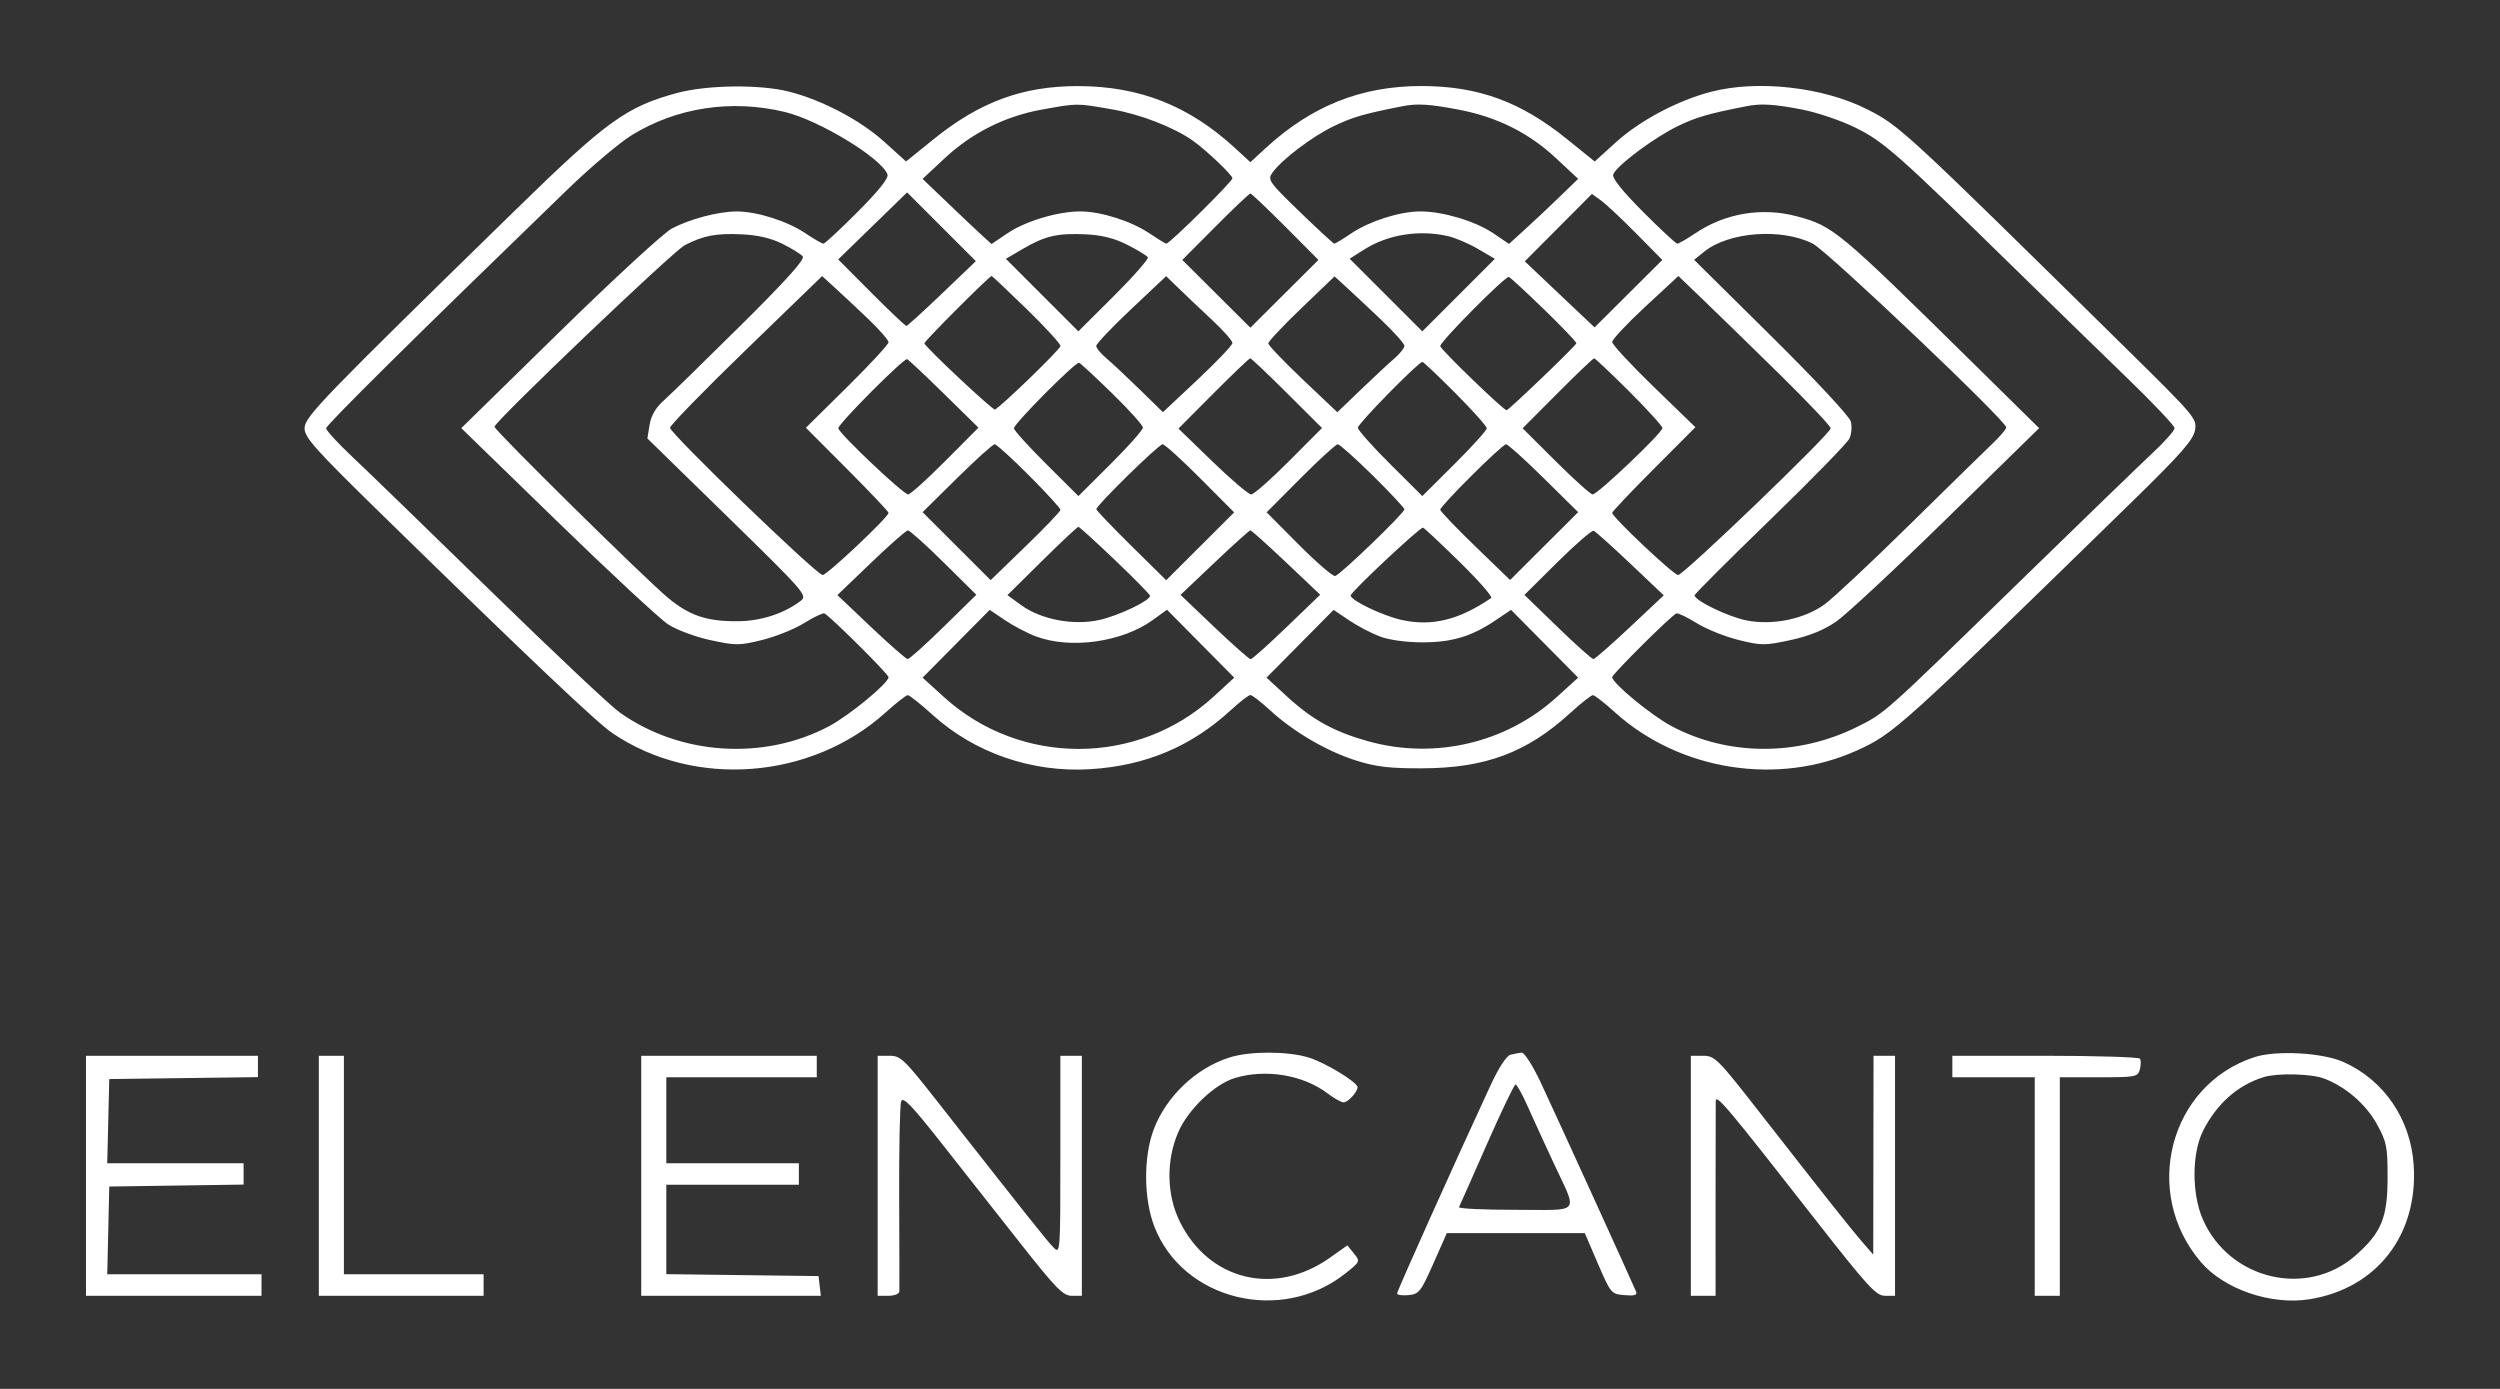
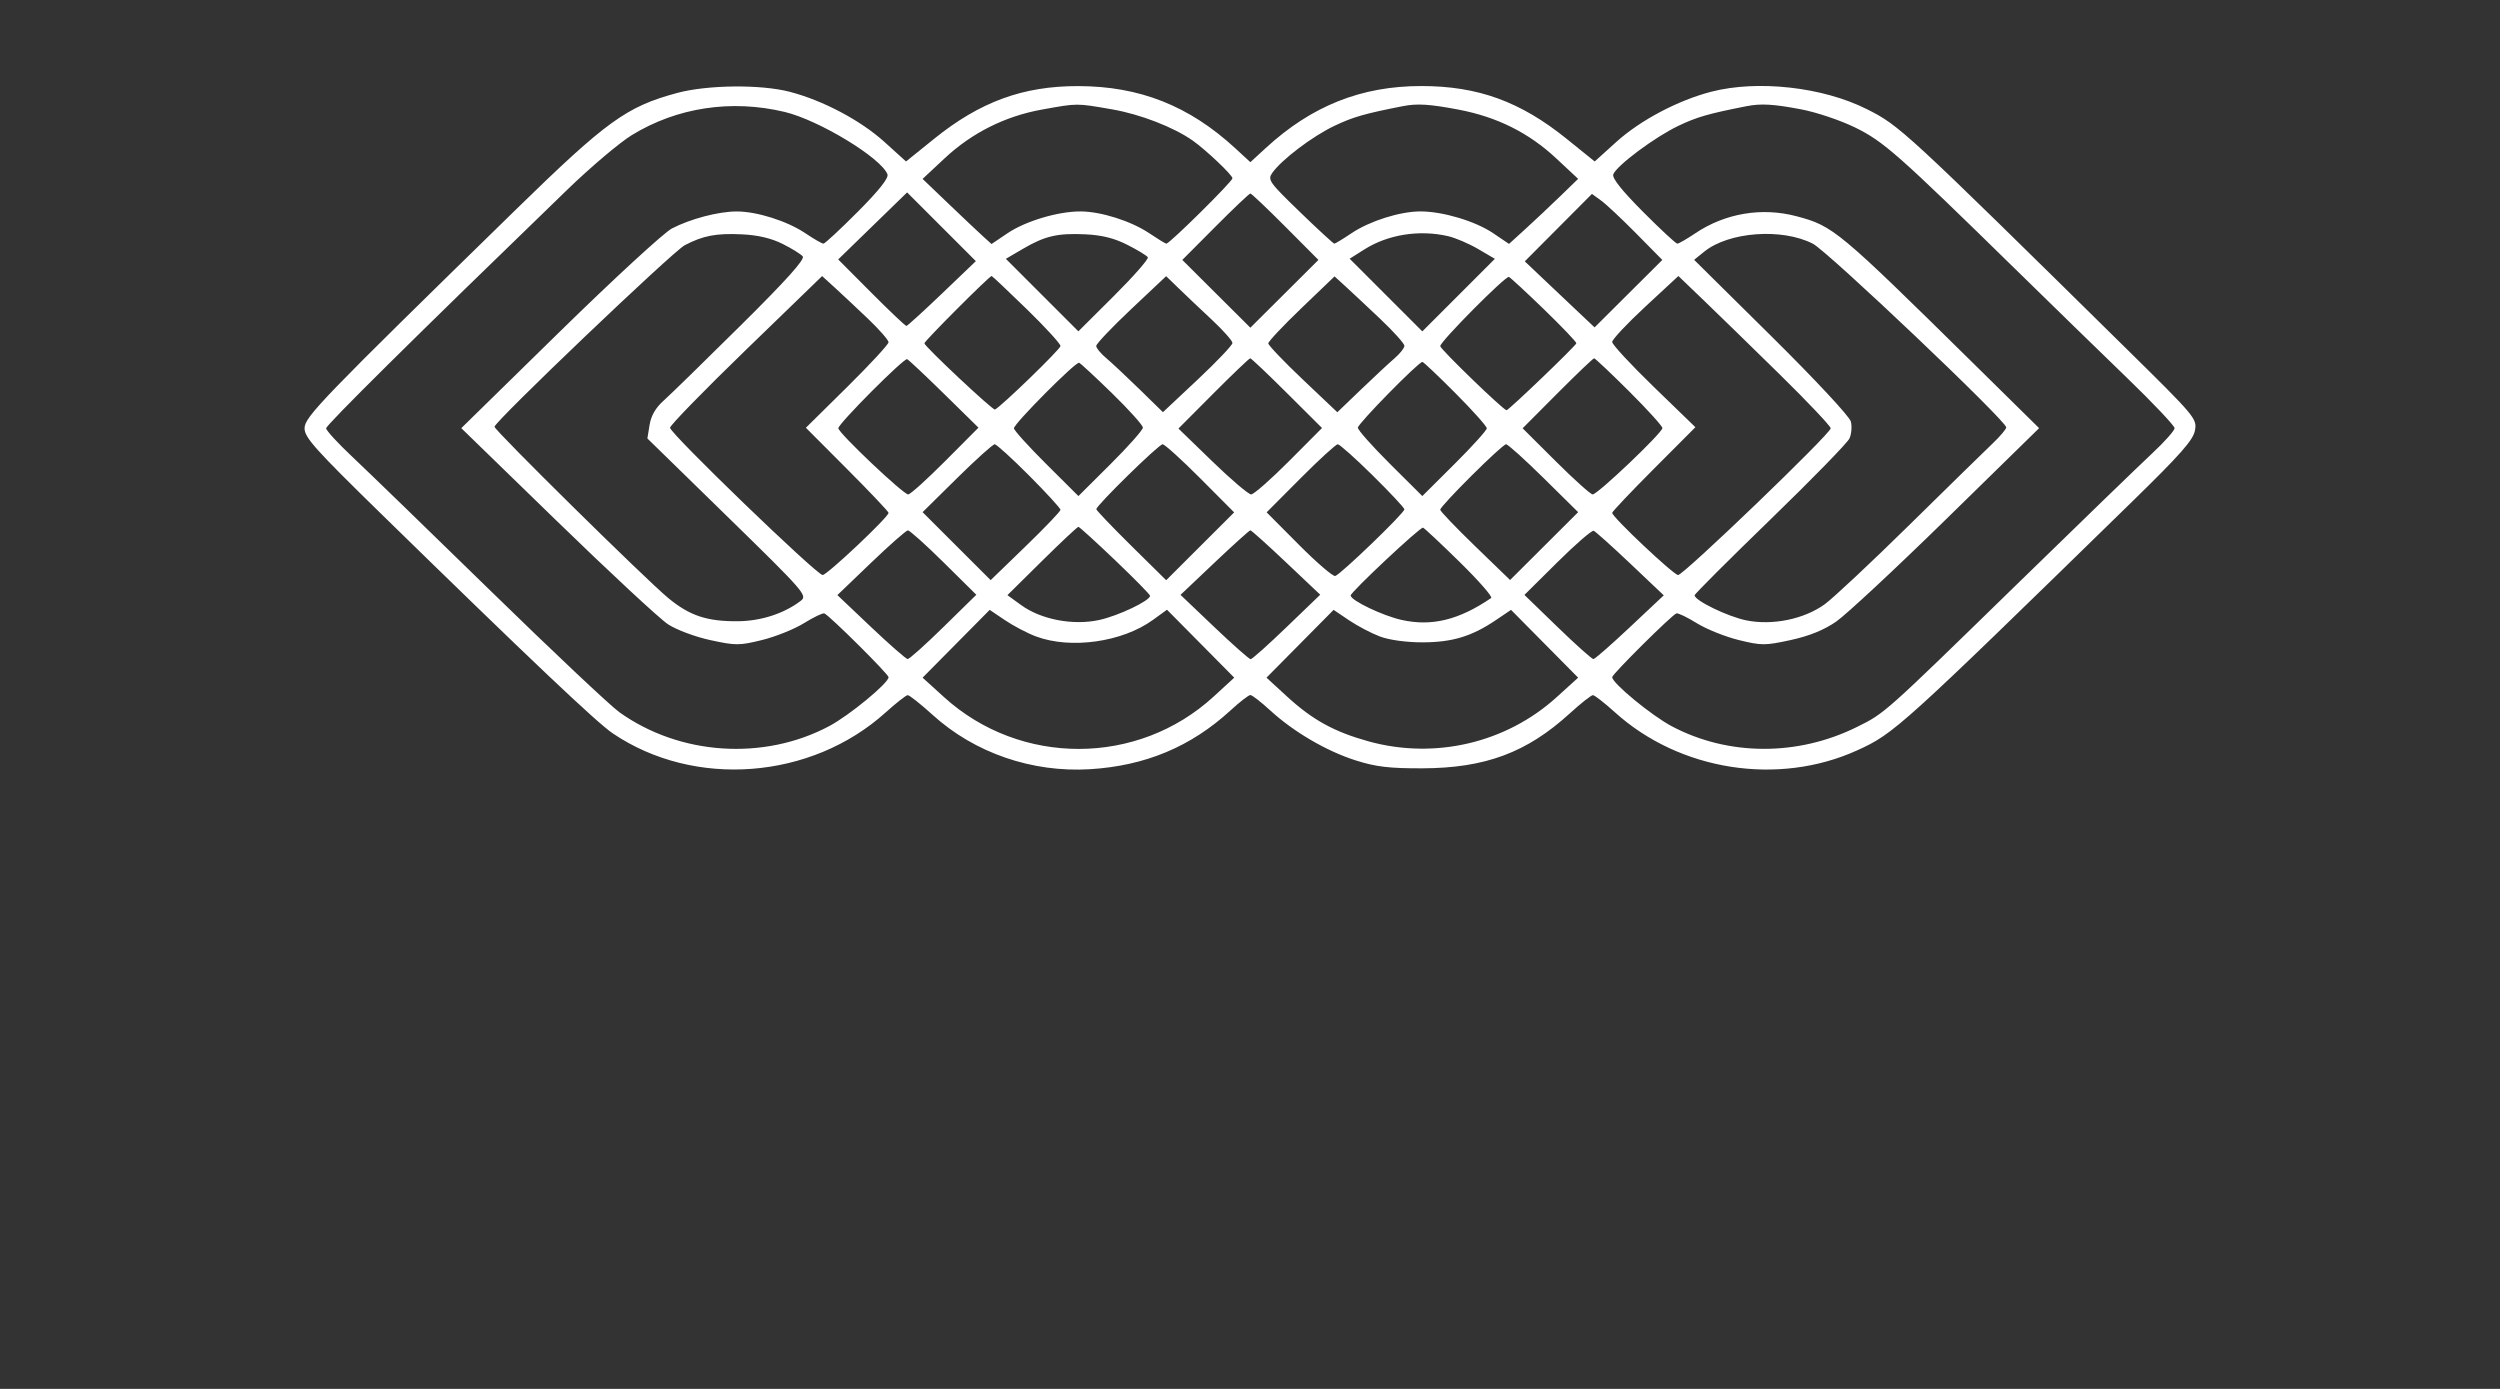
<svg xmlns="http://www.w3.org/2000/svg" width="531" height="295" viewBox="0 0 531 295" fill="none">
  <rect x="0" y="0" width="531" height="295" fill="#333333" stroke="none" />
  <path fill-rule="evenodd" clip-rule="evenodd" d="M143.838 19.742C133.088 22.633 128.825 25.715 109.598 44.491C68.361 84.761 64.707 88.54 64.688 90.945C64.671 92.917 66.886 95.389 81.237 109.412C112.64 140.1 126.728 153.452 130.142 155.762C147.497 167.503 172.289 165.602 188.122 151.314C190.339 149.313 192.442 147.664 192.795 147.65C193.147 147.635 195.544 149.534 198.121 151.868C207.02 159.931 219.218 164.134 231.532 163.378C243.289 162.657 252.984 158.592 261.397 150.858C263.332 149.08 265.214 147.624 265.578 147.624C265.943 147.624 267.824 149.08 269.759 150.858C274.751 155.447 281.781 159.558 288.001 161.525C292.271 162.876 295.115 163.212 302.101 163.191C315.477 163.15 324.316 159.851 333.475 151.481C335.796 149.36 337.989 147.635 338.349 147.65C338.709 147.664 340.818 149.313 343.035 151.314C356.775 163.714 377.683 166.995 394.446 159.384C402.314 155.811 403.463 154.772 452.876 106.537C463.152 96.505 465.832 93.469 466.206 91.426C466.662 88.931 466.319 88.519 451.888 74.306C404.297 27.43 403.491 26.686 396.493 23.171C387.139 18.473 373.322 16.931 363.461 19.486C356.381 21.32 348.372 25.559 343.284 30.163L338.715 34.297L332.772 29.501C322.922 21.552 313.904 18.275 301.881 18.275C289.122 18.275 278.576 22.483 268.812 31.471L265.578 34.447L262.345 31.471C252.553 22.458 242.06 18.308 229.005 18.286C217.293 18.266 208.163 21.61 198.385 29.501L192.441 34.297L187.873 30.163C182.785 25.559 174.776 21.32 167.696 19.486C161.55 17.894 150.26 18.015 143.838 19.742ZM166.664 23.775C173.948 25.517 187.157 33.534 188.497 37.027C188.797 37.808 186.72 40.427 182.195 44.973C178.483 48.702 175.199 51.753 174.898 51.753C174.596 51.753 172.877 50.763 171.077 49.552C167.2 46.943 160.76 44.902 156.444 44.915C152.555 44.926 146.657 46.48 142.697 48.536C141.023 49.406 130.276 59.302 118.816 70.528L97.978 90.939L118.332 110.721C129.526 121.602 140.132 131.45 141.899 132.607C143.705 133.787 147.646 135.259 150.89 135.963C156.271 137.131 157.022 137.129 161.856 135.941C164.71 135.24 168.716 133.631 170.759 132.365C172.801 131.098 174.749 130.163 175.086 130.284C176.099 130.647 188.73 143.192 188.73 143.834C188.73 145.092 180.41 151.95 176.116 154.232C162.206 161.623 144.386 160.444 131.564 151.283C129.626 149.898 117.343 138.322 104.269 125.559C91.195 112.795 77.972 99.978 74.885 97.077C71.798 94.176 69.272 91.43 69.272 90.975C69.272 90.261 87.856 71.87 120.491 40.29C125.435 35.505 131.598 30.291 134.187 28.704C143.786 22.816 155.328 21.064 166.664 23.775ZM236.263 23.238C242.223 24.277 249.287 27.016 253.318 29.85C256.13 31.827 261.774 37.178 261.774 37.867C261.774 38.551 248.423 51.753 247.732 51.753C247.546 51.753 245.921 50.763 244.122 49.552C240.244 46.942 233.815 44.906 229.459 44.906C224.692 44.906 217.815 46.964 214.014 49.529L210.599 51.834L208.672 50.082C207.613 49.118 204.319 46.005 201.352 43.164L195.958 37.999L200.655 33.612C206.423 28.225 213.475 24.689 221.254 23.283C228.941 21.893 228.555 21.893 236.263 23.238ZM309.75 23.274C317.953 24.83 324.685 28.181 330.502 33.606L335.199 37.987L331.394 41.675C329.302 43.704 325.998 46.814 324.053 48.585L320.515 51.806L317.121 49.515C313.339 46.963 306.456 44.906 301.698 44.906C297.342 44.906 290.913 46.942 287.035 49.552C285.236 50.763 283.605 51.753 283.411 51.753C283.218 51.753 279.927 48.724 276.098 45.02C269.551 38.688 269.202 38.193 270.233 36.72C272.199 33.914 278.793 28.925 283.459 26.714C287.416 24.838 289.791 24.156 297.916 22.555C300.997 21.948 303.597 22.107 309.75 23.274ZM382.496 23.211C385.823 23.841 390.939 25.562 394.066 27.101C400.105 30.073 403.101 32.721 428.026 57.127C435.559 64.503 446.258 74.924 451.803 80.285C457.349 85.645 461.885 90.442 461.885 90.943C461.885 91.445 459.745 93.85 457.129 96.288C454.514 98.725 441.417 111.402 428.026 124.46C400.046 151.74 400.364 151.457 394.428 154.403C381.802 160.666 367.029 160.602 355.041 154.232C350.747 151.95 342.427 145.092 342.427 143.834C342.427 143.192 355.058 130.647 356.07 130.284C356.408 130.163 358.356 131.098 360.398 132.365C362.441 133.631 366.447 135.24 369.3 135.941C374.142 137.131 374.879 137.132 380.302 135.955C384.228 135.103 387.36 133.841 389.951 132.066C392.06 130.62 402.634 120.776 413.447 110.188L433.108 90.939L419.154 77.191C390.359 48.823 389.377 48.006 381.612 45.937C374.239 43.973 366.421 45.285 360.079 49.552C358.28 50.763 356.56 51.753 356.259 51.753C355.958 51.753 352.674 48.702 348.961 44.973C344.437 40.427 342.36 37.808 342.66 37.027C343.378 35.155 351.542 29.077 356.503 26.72C360.461 24.839 362.833 24.156 370.96 22.555C374.019 21.953 376.657 22.103 382.496 23.211ZM200.093 62.337C196.144 66.116 192.736 69.217 192.519 69.23C192.301 69.243 188.953 66.069 185.078 62.178L178.031 55.103L185.351 47.984L192.67 40.866L199.971 48.167L207.272 55.467L200.093 62.337ZM273.012 48.154L280.036 55.207L272.807 62.406L265.578 69.604L258.35 62.406L251.121 55.207L258.145 48.154C262.008 44.275 265.352 41.101 265.578 41.101C265.804 41.101 269.149 44.275 273.012 48.154ZM347.561 49.621L353.076 55.21L345.883 62.374L338.69 69.537L334.309 65.401C331.9 63.126 328.565 59.969 326.898 58.386L323.865 55.508L330.996 48.347L338.127 41.186L340.087 42.609C341.165 43.392 344.529 46.547 347.561 49.621ZM166.203 51.794C168.166 52.775 170.1 53.972 170.501 54.455C171.011 55.07 167.054 59.475 157.344 69.1C149.707 76.671 142.33 83.869 140.952 85.097C139.269 86.596 138.292 88.281 137.975 90.228L137.505 93.128L154.558 109.783C170.919 125.763 171.548 126.486 170.088 127.606C166.571 130.305 161.668 131.904 156.773 131.95C150.181 132.012 146.507 130.792 141.936 127.024C137.253 123.166 105.033 91.404 105.033 90.647C105.033 89.557 142.925 53.393 145.439 52.084C149.374 50.034 152.115 49.514 157.611 49.774C160.972 49.933 163.816 50.602 166.203 51.794ZM239.464 52.007C241.632 53.107 243.583 54.295 243.8 54.645C244.017 54.997 240.787 58.68 236.621 62.83L229.046 70.376L221.346 62.675L213.645 54.974L217.228 52.875C221.947 50.11 224.618 49.488 230.578 49.771C234.061 49.937 236.689 50.598 239.464 52.007ZM307.595 50.165C309.152 50.527 312.021 51.756 313.969 52.898L317.511 54.974L309.806 62.68L302.101 70.386L294.384 62.669L286.667 54.952L289.824 52.959C294.831 49.799 301.502 48.749 307.595 50.165ZM385.037 51.754C388.189 53.362 426.124 89.388 426.124 90.773C426.124 91.143 424.84 92.666 423.27 94.158C421.701 95.65 413.74 103.439 405.58 111.466C397.419 119.494 389.306 127.097 387.551 128.361C383.172 131.513 376.488 132.886 370.94 131.772C367.007 130.982 359.919 127.546 359.934 126.437C359.939 126.163 367.166 118.939 375.997 110.383C384.827 101.827 392.4 94.063 392.825 93.129C393.251 92.196 393.386 90.582 393.125 89.543C392.855 88.466 385.608 80.688 376.241 71.421L359.831 55.187L361.972 53.455C367.191 49.231 378.462 48.399 385.037 51.754ZM184.355 67.697C186.761 69.992 188.73 72.239 188.73 72.691C188.73 73.144 184.778 77.416 179.95 82.185L171.17 90.856L179.95 99.659C184.778 104.5 188.73 108.672 188.73 108.93C188.73 109.825 175.676 122.135 174.727 122.135C173.475 122.135 142.316 92.064 142.316 90.855C142.316 90.344 149.584 82.886 158.467 74.281L174.618 58.638L177.299 61.081C178.774 62.425 181.948 65.403 184.355 67.697ZM218.039 65.622C222.006 69.483 225.252 73.025 225.252 73.491C225.252 74.15 212.675 86.34 211.328 86.987C210.883 87.2 196.338 73.55 196.338 72.919C196.338 72.448 210.105 58.665 210.62 58.62C210.734 58.61 214.072 61.76 218.039 65.622ZM257.399 67.918C259.806 70.167 261.774 72.385 261.774 72.847C261.774 73.31 258.451 76.807 254.391 80.618L247.008 87.547L242.027 82.679C239.287 80.002 236.104 77.022 234.953 76.058C233.802 75.094 232.85 73.939 232.836 73.492C232.823 73.043 236.161 69.524 240.253 65.668L247.692 58.659L250.359 61.245C251.825 62.667 254.992 65.67 257.399 67.918ZM293.115 67.69C295.965 70.387 298.296 72.98 298.296 73.45C298.296 73.92 297.355 75.114 296.204 76.102C295.053 77.09 291.847 80.073 289.08 82.73L284.049 87.562L276.716 80.61C272.683 76.786 269.383 73.331 269.383 72.932C269.383 72.532 272.55 69.168 276.421 65.456L283.459 58.706L285.697 60.746C286.928 61.868 290.267 64.993 293.115 67.69ZM327.906 65.671C331.708 69.351 334.818 72.607 334.818 72.906C334.818 73.355 320.457 87.134 319.99 87.134C319.335 87.134 305.905 74.15 305.905 73.517C305.905 72.541 319.754 58.58 320.488 58.817C320.766 58.908 324.104 61.992 327.906 65.671ZM377.998 79.51C383.961 85.367 388.841 90.524 388.841 90.971C388.841 92.102 357.606 122.135 356.429 122.135C355.481 122.135 342.427 109.825 342.427 108.93C342.427 108.672 346.404 104.474 351.265 99.6L360.104 90.739L351.265 82.176C346.404 77.467 342.427 73.174 342.427 72.637C342.427 72.1 345.592 68.728 349.458 65.143L356.49 58.626L361.823 63.744C364.756 66.558 372.035 73.654 377.998 79.51ZM200.519 83.658L207.828 90.834L200.767 97.924C196.883 101.824 193.344 105.015 192.902 105.015C191.854 105.015 178.044 91.928 178.063 90.953C178.082 89.975 191.968 76.035 192.67 76.288C192.967 76.394 196.499 79.711 200.519 83.658ZM273.364 83.506L280.796 90.91L273.773 97.962C269.91 101.841 266.297 105.015 265.743 105.015C265.19 105.015 261.489 101.867 257.519 98.02L250.301 91.025L257.735 83.563C261.824 79.459 265.341 76.102 265.55 76.102C265.76 76.102 269.276 79.433 273.364 83.506ZM346.027 83.124C349.906 86.987 353.086 90.496 353.094 90.923C353.112 91.903 339.332 105.015 338.284 105.015C337.859 105.015 334.336 101.854 330.457 97.991L323.404 90.968L330.808 83.534C334.881 79.446 338.384 76.102 338.594 76.102C338.803 76.102 342.148 79.262 346.027 83.124ZM236.251 83.583C239.826 87.07 242.752 90.33 242.752 90.827C242.752 91.324 239.67 94.799 235.904 98.547L229.056 105.363L222.208 98.547C218.442 94.799 215.36 91.388 215.36 90.97C215.36 89.984 228.476 76.792 229.202 77.049C229.504 77.155 232.676 80.096 236.251 83.583ZM309.155 83.535C312.808 87.205 315.796 90.55 315.796 90.97C315.796 91.388 312.715 94.799 308.948 98.547L302.101 105.363L295.253 98.547C291.486 94.799 288.405 91.33 288.405 90.84C288.405 89.996 301.276 76.881 302.116 76.868C302.334 76.865 305.502 79.865 309.155 83.535ZM218.61 101.035C222.263 104.705 225.252 107.968 225.252 108.285C225.252 108.602 221.913 112.093 217.833 116.041L210.415 123.222L203.186 116.003L195.958 108.784L203.262 101.573C207.281 97.608 210.883 94.362 211.268 94.362C211.653 94.362 214.957 97.365 218.61 101.035ZM254.931 101.596L262.135 108.829L254.916 116.035L247.698 123.241L240.279 115.918C236.199 111.89 232.861 108.395 232.861 108.151C232.861 107.355 246.123 94.362 246.936 94.362C247.371 94.362 250.97 97.618 254.931 101.596ZM291.574 100.996C295.271 104.644 298.296 107.879 298.296 108.185C298.296 108.974 284.674 122.091 283.593 122.343C283.101 122.457 279.623 119.462 275.865 115.685L269.034 108.818L276.231 101.59C280.19 97.615 283.749 94.362 284.14 94.362C284.531 94.362 287.876 97.347 291.574 100.996ZM327.894 101.573L335.199 108.784L327.97 115.99L320.742 123.196L313.323 116.016C309.244 112.067 305.905 108.582 305.905 108.271C305.905 107.449 319.062 94.362 319.889 94.362C320.274 94.362 323.876 97.608 327.894 101.573ZM236.855 118.994C240.935 122.889 244.274 126.287 244.274 126.545C244.274 127.593 237.533 130.801 233.471 131.686C227.928 132.894 221.146 131.603 216.909 128.534L213.976 126.409L221.326 119.146C225.368 115.151 228.847 111.89 229.056 111.898C229.265 111.908 232.775 115.1 236.855 118.994ZM310.075 119.409C314.09 123.35 317.082 126.774 316.725 127.018C309.891 131.68 304.117 133.097 297.725 131.678C293.668 130.777 286.883 127.525 286.883 126.481C286.883 125.75 301.666 111.891 302.248 112.076C302.539 112.168 306.061 115.468 310.075 119.409ZM200.443 119.476L207.371 126.329L200.393 133.172C196.555 136.936 193.131 140.002 192.784 139.986C192.437 139.97 188.937 136.907 185.006 133.178L177.858 126.398L185.006 119.54C188.937 115.768 192.46 112.668 192.835 112.653C193.209 112.637 196.633 115.707 200.443 119.476ZM273.187 119.475L280.415 126.317L273.302 133.166C269.39 136.933 265.941 140.015 265.637 140.015C265.333 140.015 261.858 136.941 257.913 133.183L250.741 126.35L257.97 119.499C261.945 115.731 265.369 112.645 265.578 112.64C265.788 112.636 269.212 115.711 273.187 119.475ZM346.292 119.726L353.384 126.449L346.193 133.208C342.239 136.925 338.751 139.978 338.443 139.991C338.135 140.005 334.711 136.943 330.834 133.187L323.786 126.359L330.789 119.417C334.642 115.598 338.11 112.593 338.496 112.739C338.884 112.885 342.391 116.029 346.292 119.726ZM220.054 135.182C227.43 137.936 238.363 136.39 244.875 131.674L247.869 129.505L255.012 136.72L262.154 143.935L257.763 147.965C241.673 162.73 216.728 162.78 200.523 148.079L195.958 143.937L203.086 136.736L210.213 129.535L213.485 131.744C215.284 132.958 218.24 134.505 220.054 135.182ZM293.098 135.192C295.074 135.936 298.68 136.433 302.101 136.433C308.425 136.433 312.575 135.183 317.672 131.744L320.944 129.535L328.071 136.736L335.199 143.937L330.633 148.079C319.907 157.811 304.767 161.365 290.674 157.461C283.38 155.439 278.777 152.907 273.353 147.928L269.002 143.935L276.13 136.735L283.257 129.535L286.529 131.744C288.329 132.958 291.285 134.51 293.098 135.192Z" fill="white" />
-   <path fill-rule="evenodd" clip-rule="evenodd" d="M261.228 224.581C254.054 226.825 247.676 232.877 245.028 239.952C242.86 245.75 242.915 254.587 245.156 260.443C251.169 276.156 272.173 281.322 285.808 270.44C288.919 267.958 288.936 267.918 287.563 266.224L286.178 264.514L282.521 267.109C270.813 275.416 256.759 272.031 250.562 259.411C247.763 253.709 247.661 246.414 250.298 240.394C252.405 235.585 258.017 230.247 262.324 228.957C268.886 226.99 276.843 228.323 281.993 232.252C283.354 233.29 284.88 234.139 285.385 234.139C286.294 234.139 288.303 231.972 288.349 230.942C288.397 229.892 281.46 225.676 277.912 224.6C273.48 223.255 265.499 223.246 261.228 224.581ZM320.834 224.024C319.975 224.246 318.324 226.783 316.558 230.593C308.911 247.094 296.743 274.194 296.743 274.726C296.743 275.054 297.831 275.216 299.162 275.084C301.403 274.863 301.79 274.373 304.445 268.378L307.309 261.911H321.959H336.608L339.391 268.378C342.126 274.738 342.221 274.85 345.049 275.088C347.199 275.269 347.817 275.077 347.499 274.327C346.257 271.399 329.717 235.13 327.177 229.764C325.542 226.311 323.761 223.526 323.219 223.575C322.676 223.624 321.603 223.825 320.834 224.024ZM478.839 224.537C460.782 230.436 454.82 253.289 467.48 268.079C472.426 273.857 482.391 277.263 490.541 275.961C504.796 273.685 513.621 262.338 512.67 247.51C512.043 237.733 506.394 229.427 497.749 225.567C493.283 223.574 483.432 223.038 478.839 224.537ZM18.262 249.737V275.226H36.903H55.545V272.944V270.661H39.162H22.78L22.994 261.34L23.207 252.019L37.474 251.813L51.74 251.606V249.34V247.074H37.259H22.779L22.993 238.133L23.207 229.193L38.996 228.988L54.784 228.782V226.515V224.247H36.523H18.262V249.737ZM67.719 249.737V275.226H85.219H102.719V272.944V270.661H87.882H73.045V247.454V224.247H70.382H67.719V249.737ZM136.198 249.737V275.226H155.27H174.343L174.102 273.134L173.861 271.041L157.693 270.836L141.524 270.631V261.135V251.639H155.6H169.676V249.356V247.074H155.6H141.524V237.943V228.813H157.502H173.481V226.53V224.247H154.839H136.198V249.737ZM186.416 249.737V275.226H188.698C189.995 275.226 190.999 274.815 191.023 274.275C191.046 273.752 191.029 264.751 190.985 254.274C190.941 243.797 191.132 234.63 191.411 233.905C191.803 232.883 193.66 234.797 199.628 242.371C203.869 247.752 211.427 257.346 216.421 263.691C224.286 273.681 225.79 275.226 227.644 275.226H229.786V249.737V224.247H227.503H225.22V245.34C225.22 266.248 225.208 266.421 223.739 264.933C222.368 263.544 218.265 258.386 198.793 233.568C192.055 224.98 191.281 224.247 188.948 224.247H186.416V249.737ZM359.135 249.737V275.226H361.762H364.387L364.384 255.253C364.382 244.268 364.399 234.652 364.421 233.885C364.468 232.256 366.859 235.098 385.335 258.739C396.684 273.262 398.475 275.226 400.362 275.226H402.505V249.737V224.247H400.222H397.94L397.909 245.362L397.878 266.476L395.563 263.813C393.148 261.036 388.441 255.093 373.348 235.765C364.866 224.902 364.206 224.247 361.745 224.247H359.135V249.737ZM414.679 226.53V228.813H423.429H432.179V252.019V275.226H434.842H437.505V252.019V228.813H445.786C453.647 228.813 454.09 228.729 454.5 227.159C454.738 226.249 454.758 225.222 454.544 224.876C454.33 224.53 445.273 224.247 434.417 224.247H414.679V226.53ZM493.57 229.061C498.11 230.735 502.506 234.513 504.843 238.751C506.929 242.533 507.126 243.511 507.123 250.117C507.121 258.657 505.821 261.819 500.317 266.663C489.996 275.748 473.465 271.819 467.865 258.949C465.506 253.528 465.532 244.971 467.921 240.205C470.809 234.442 475.329 230.449 480.871 228.763C483.75 227.887 490.837 228.053 493.57 229.061ZM324.526 235.09C325.694 237.706 328.097 242.957 329.866 246.761C335.173 258.164 336.113 256.965 321.858 256.965C315.11 256.965 309.724 256.709 309.889 256.395C310.054 256.08 312.712 250.088 315.795 243.079C318.878 236.07 321.627 230.334 321.903 230.334C322.179 230.334 323.36 232.475 324.526 235.09Z" fill="white" />
</svg>